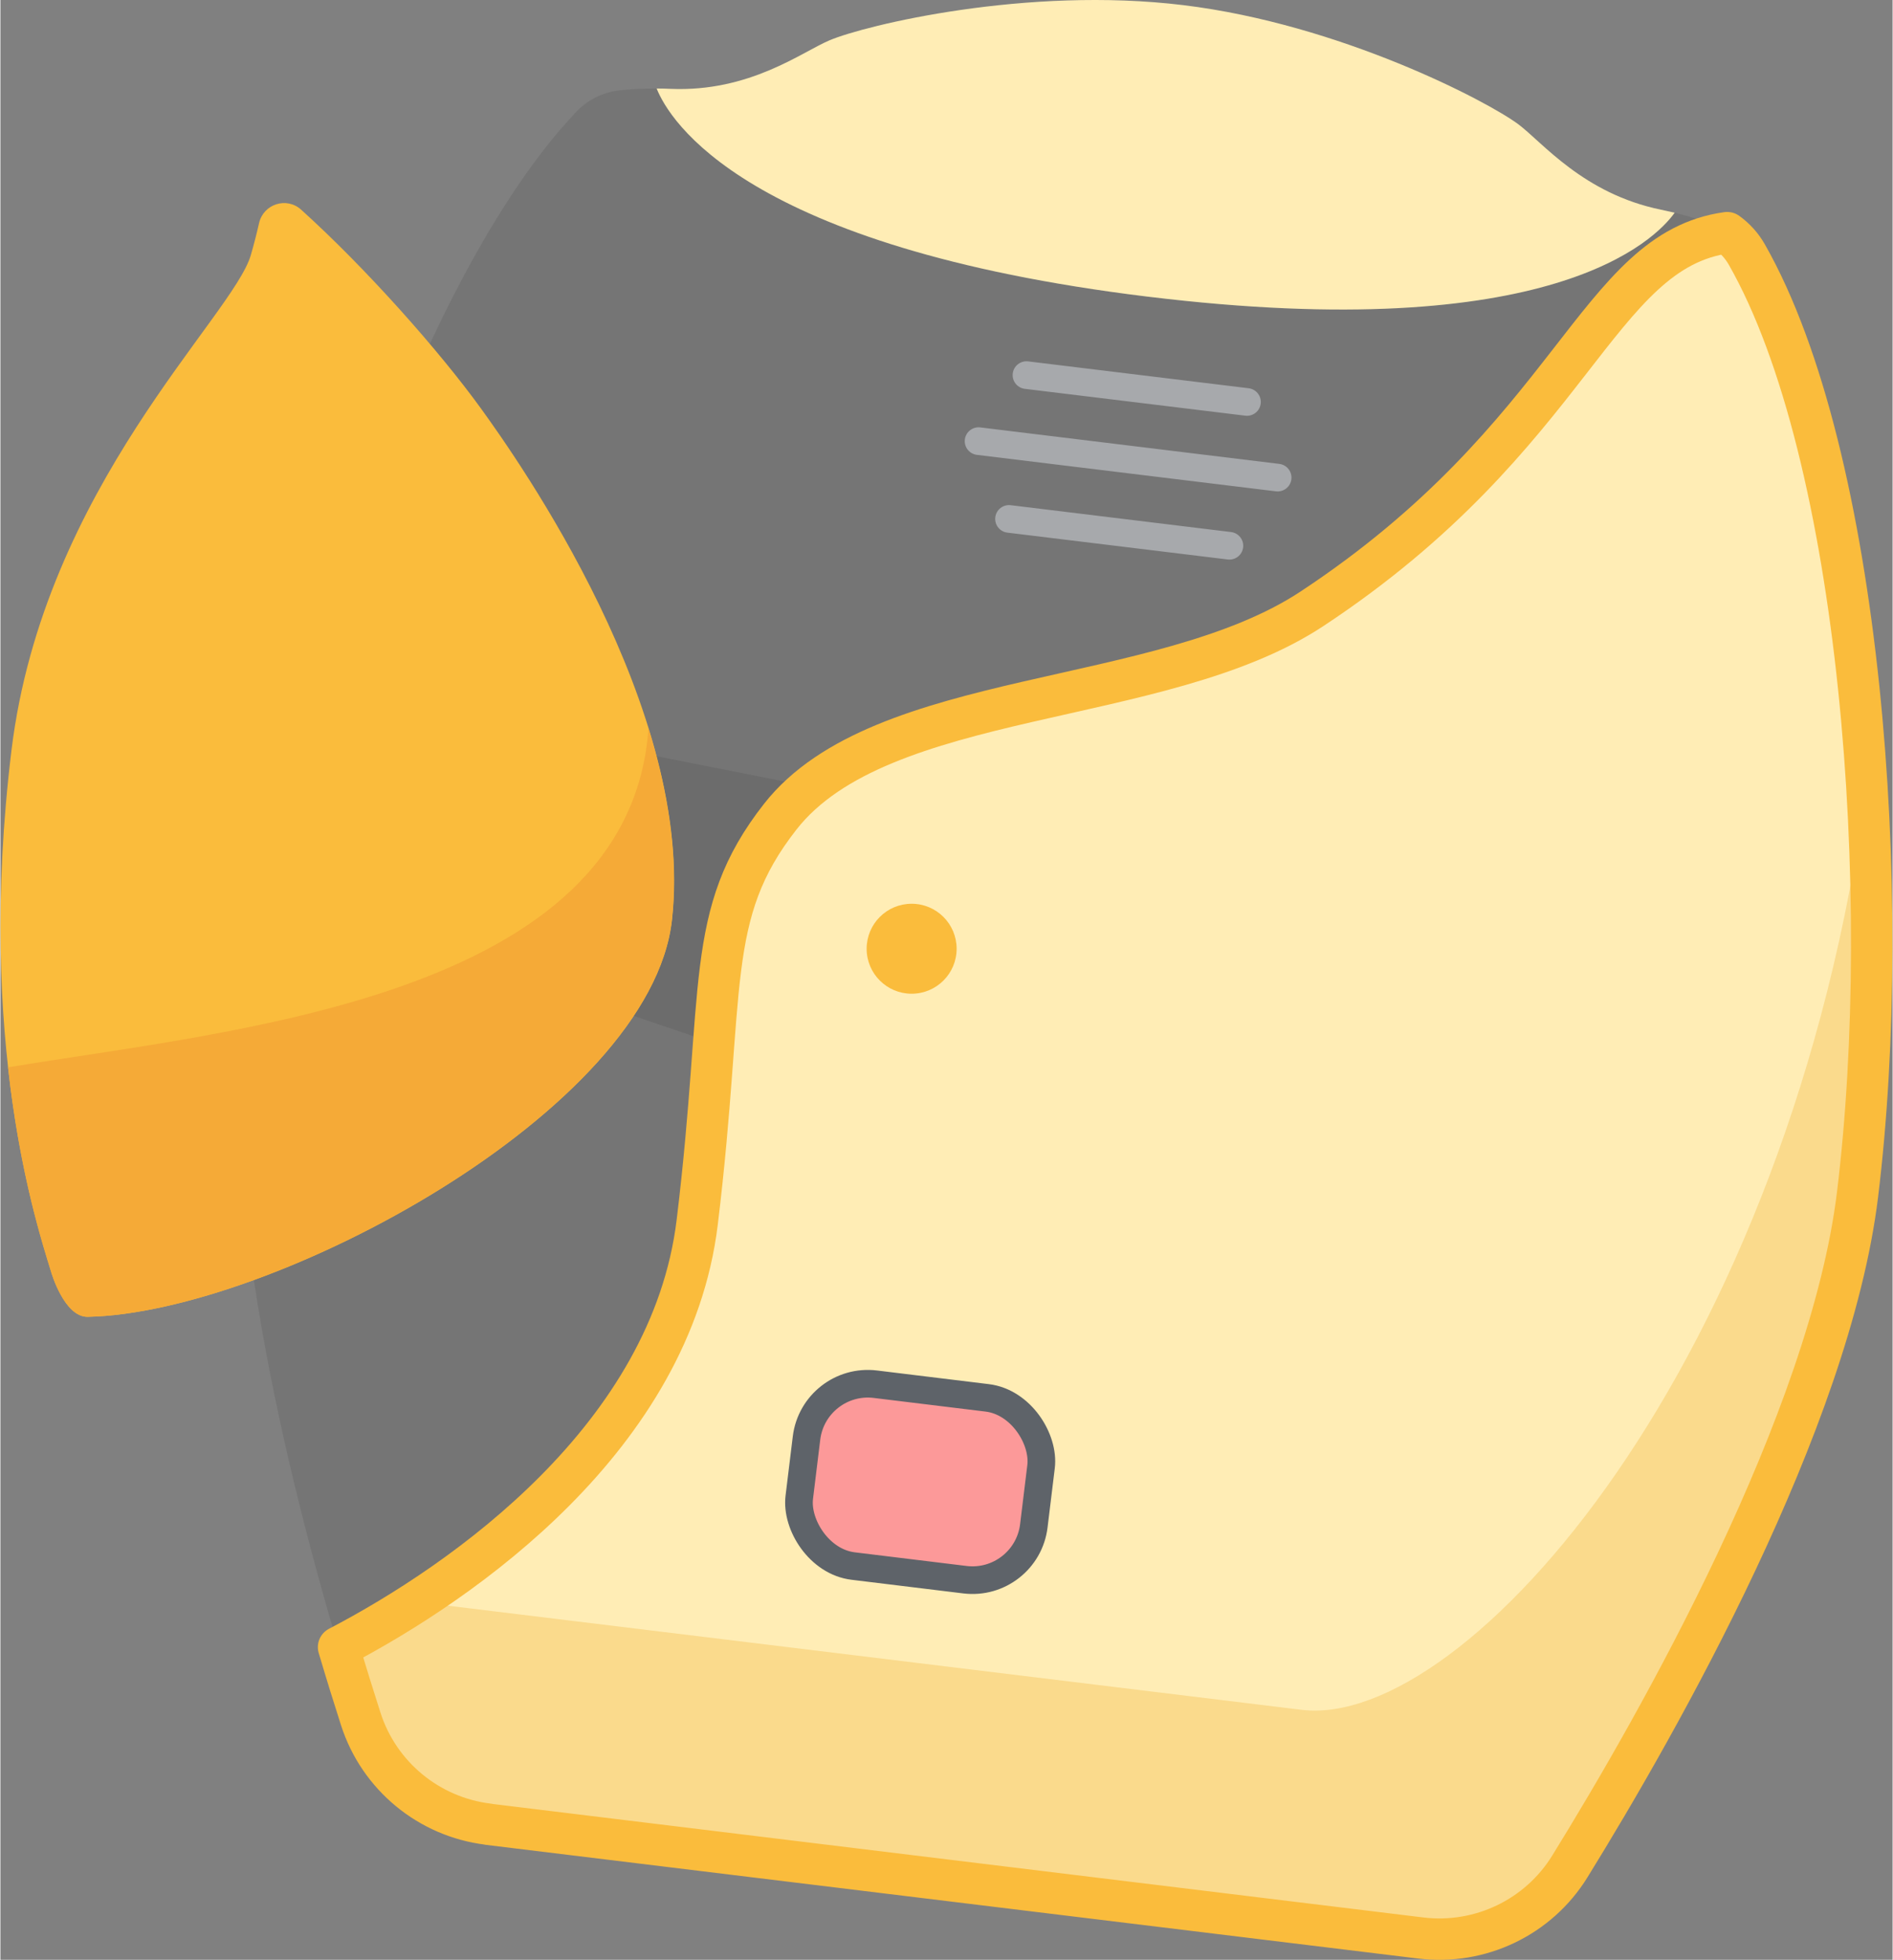
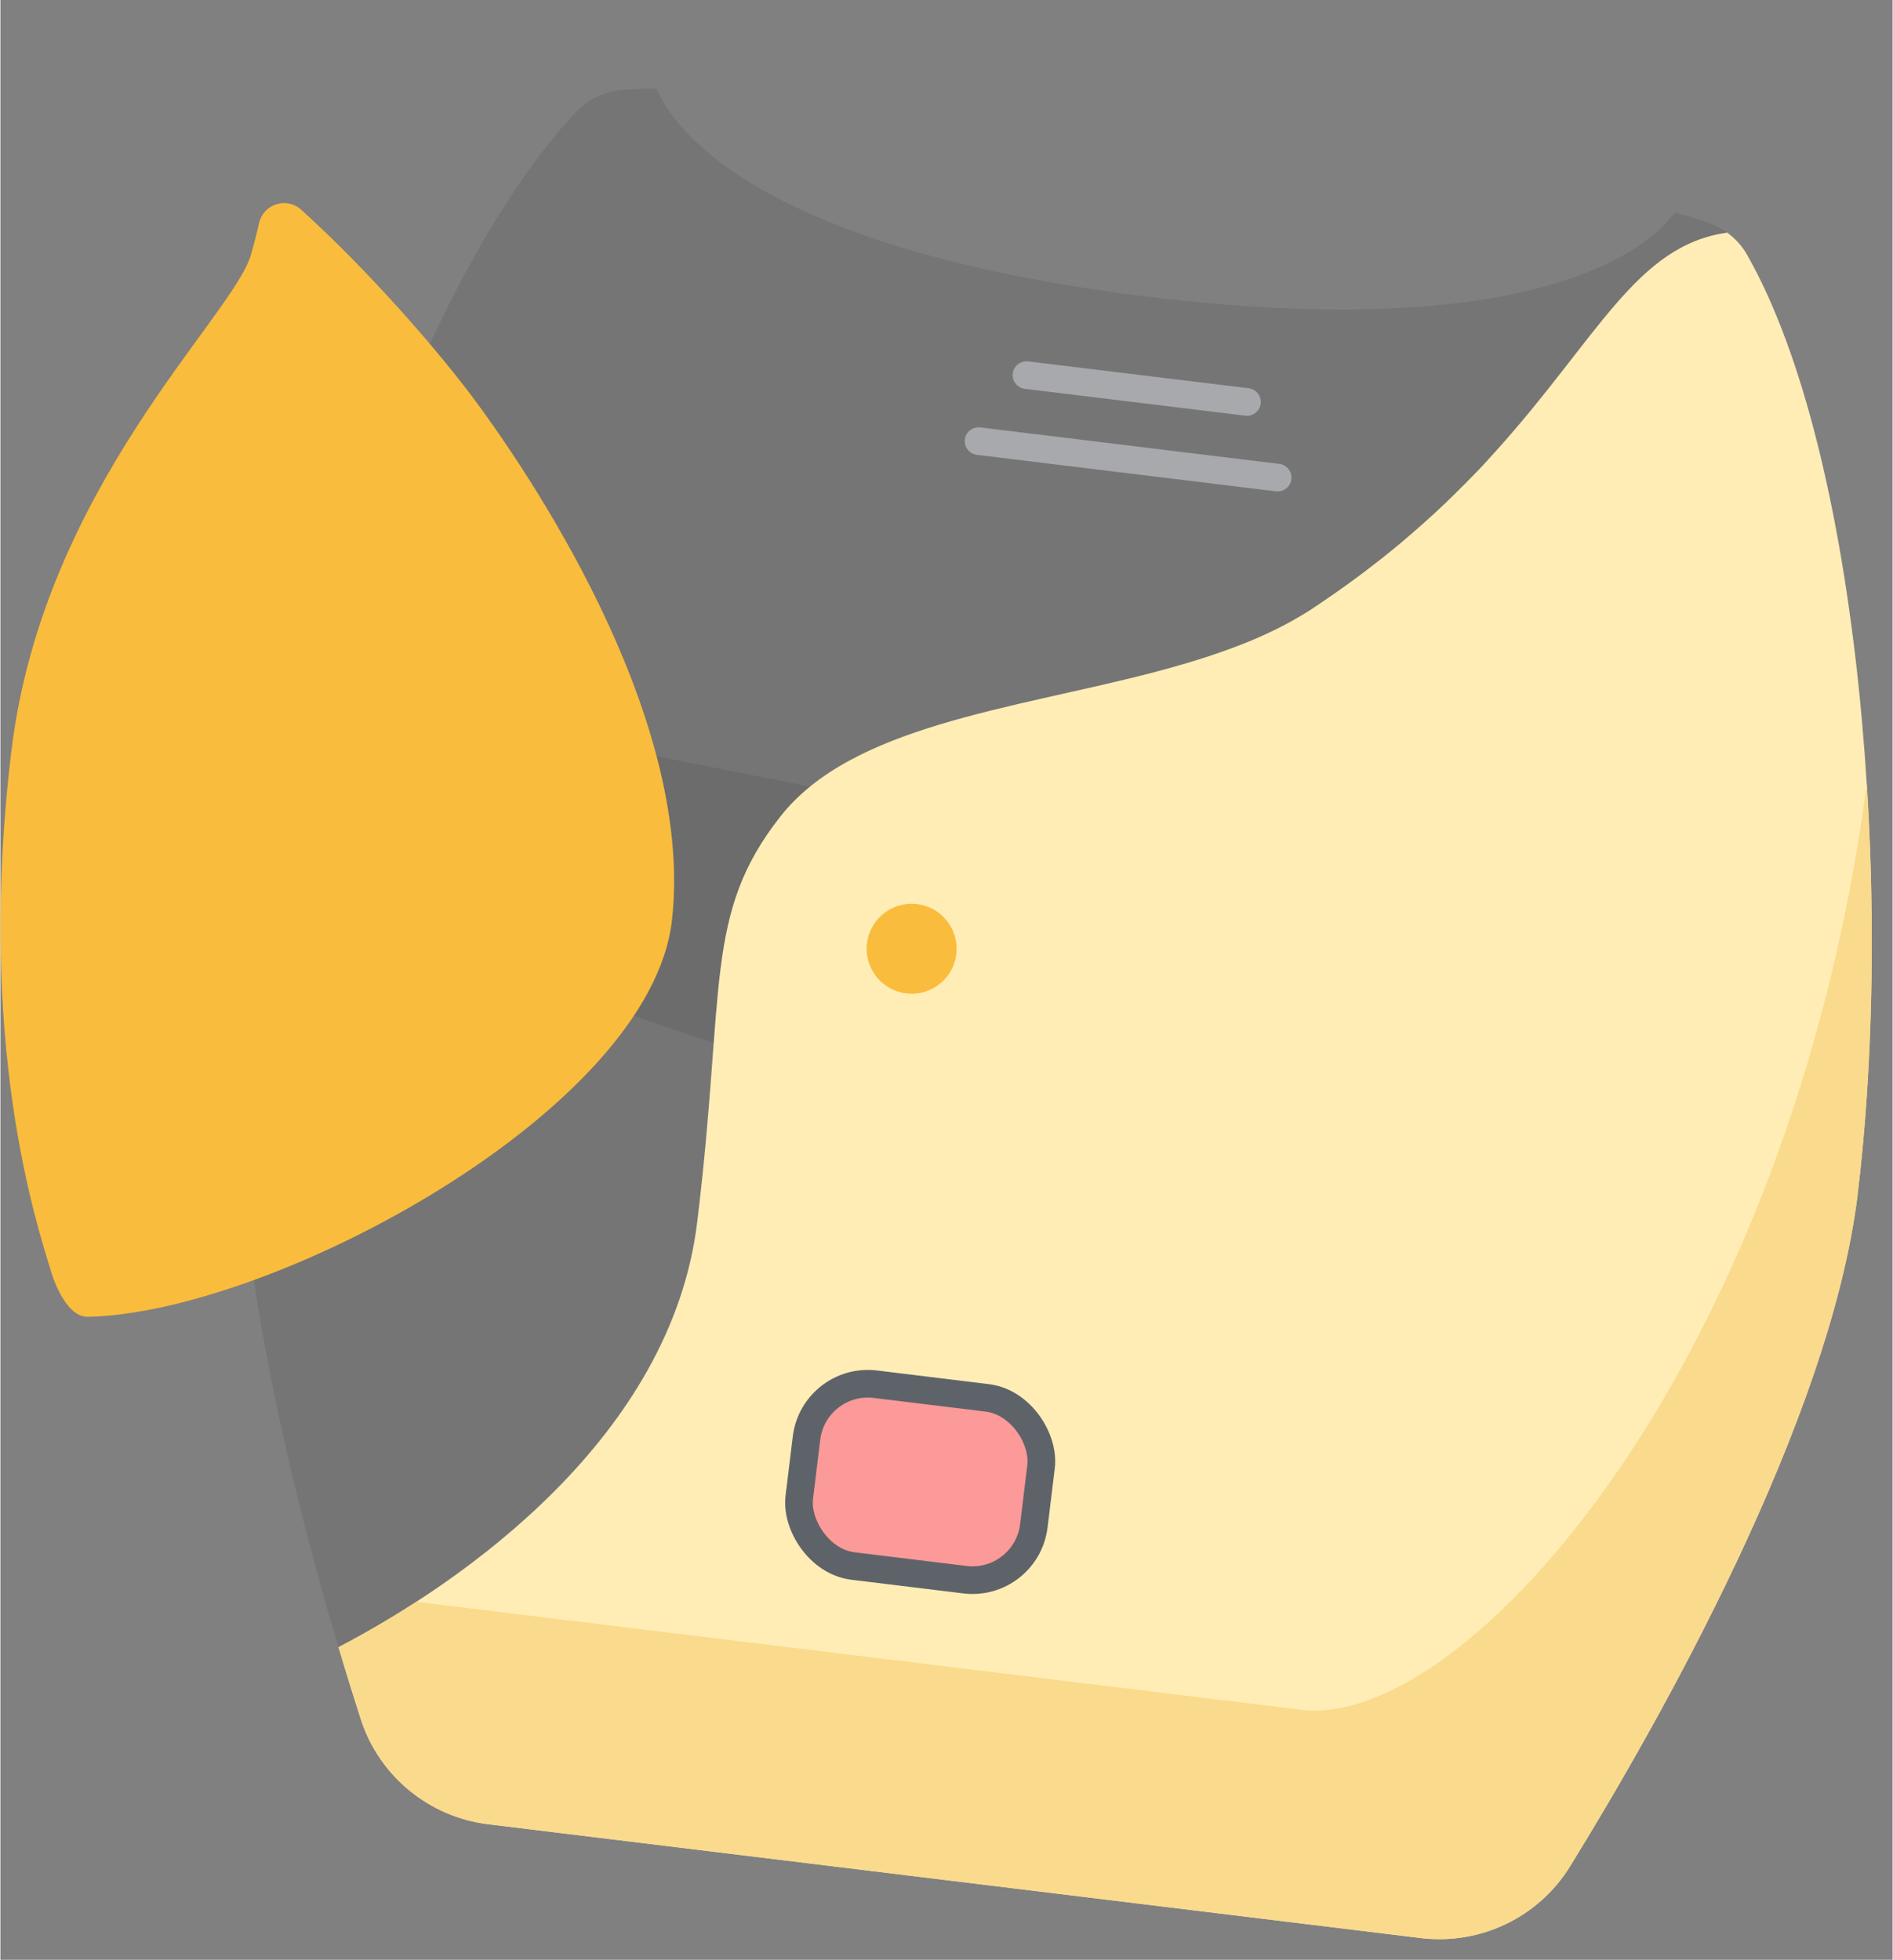
<svg xmlns="http://www.w3.org/2000/svg" viewBox="0 0 169.05 175.13" aria-hidden="true" width="169px" height="175px">
  <rect x="0" y="0" width="169.05" height="175.13" fill="#808080" stroke="none" />
  <defs>
    <linearGradient class="cerosgradient" data-cerosgradient="true" id="CerosGradient_id2d3113a3f" gradientUnits="userSpaceOnUse" x1="50%" y1="100%" x2="50%" y2="0%">
      <stop offset="0%" stop-color="#d1d1d1" />
      <stop offset="100%" stop-color="#d1d1d1" />
    </linearGradient>
    <linearGradient />
    <style>
      .cls-1-68395a63a1aac{
        stroke: #a7a9ac;
      }

      .cls-1-68395a63a1aac, .cls-2-68395a63a1aac{
        fill: #fabc3c;
      }

      .cls-1-68395a63a1aac, .cls-3-68395a63a1aac{
        stroke-width: 2.47px;
      }

      .cls-1-68395a63a1aac, .cls-4-68395a63a1aac{
        stroke-linecap: round;
        stroke-linejoin: round;
      }

      .cls-5-68395a63a1aac{
        fill: #1d1d1b;
        mix-blend-mode: multiply;
        opacity: .1;
      }

      .cls-6-68395a63a1aac{
        fill: #ffedb5;
      }

      .cls-7-68395a63a1aac{
        fill: #fada8c;
      }

      .cls-8-68395a63a1aac{
        isolation: isolate;
      }

      .cls-3-68395a63a1aac{
        fill: #fc9999;
        stroke: #5e6369;
        stroke-miterlimit: 10;
      }

      .cls-4-68395a63a1aac{
        fill: none;
        stroke: #fabc3c;
        stroke-width: 3.7px;
      }

      .cls-9-68395a63a1aac{
        fill: #f5aa37;
      }
    </style>
  </defs>
  <g class="cls-8-68395a63a1aac">
    <g id="Layer_168395a63a1aac" data-name="Layer 1">
      <g>
        <path class="cls-5-68395a63a1aac" d="M62.25,109.24c2.55-20.92.54-27.49,7.42-36.26,9.02-11.51,33.99-9.66,47.48-18.56,23.5-15.5,25.38-32.01,37.12-33.63-.43-.31-.9-.57-1.41-.77-.81-.32-1.89-.67-3.29-1.01-1.74,2.44-10.98,11.9-47.06,7.5-36.08-4.4-42.77-15.81-43.88-18.6-1.44-.01-2.57.07-3.44.18-1.43.19-2.74.85-3.73,1.89-14.17,14.9-26.53,52.37-29.8,79.15-2.15,17.6,3.89,42.41,8.53,58.05,11.26-5.88,29.71-18.85,32.04-37.95Z" />
        <polygon class="cls-5-68395a63a1aac" points="56.36 67.13 76.38 71.09 69.21 95.07 52.84 89.51 56.36 67.13" />
        <path class="cls-6-68395a63a1aac" d="M165.93,106.75c-2.47,20.26-17.77,47.18-25.7,60.04-2.81,4.55-8.02,7.04-13.33,6.4l-83.31-10.17c-5.31-.65-9.77-4.32-11.4-9.41-.61-1.89-1.28-4.04-1.98-6.41,11.26-5.89,29.71-18.85,32.04-37.96,2.55-20.92.55-27.49,7.42-36.26,6.34-8.09,20.55-9.58,33.11-12.83,1.12-.29,2.22-.6,3.3-.92,1.25-.37,2.46-.77,3.64-1.2.6-.22,1.19-.45,1.77-.68.91-.37,1.79-.78,2.65-1.2.43-.22.85-.44,1.26-.67.6-.34,1.19-.68,1.75-1.05.36-.23.7-.47,1.05-.71.44-.3.88-.6,1.31-.9.79-.56,1.56-1.12,2.3-1.68.55-.42,1.09-.84,1.62-1.25.57-.45,1.12-.9,1.66-1.35.38-.32.75-.64,1.12-.96.62-.54,1.23-1.08,1.82-1.62.75-.69,1.48-1.38,2.16-2.07.51-.5,1-1,1.48-1.49.71-.73,1.38-1.46,2.02-2.18,9.07-10.09,12.49-18.31,20.59-19.43.71.52,1.32,1.18,1.76,1.96,10.18,17.87,13.15,57.21,9.88,84Z" />
        <path class="cls-7-68395a63a1aac" d="M140.23,166.78c7.93-12.85,23.23-39.78,25.7-60.04,1.33-10.92,1.63-23.92.82-36.7-6.87,51.94-35.84,84.54-50.5,82.75-15.09-1.84-56.58-6.9-79.1-9.65h0c-2.46,1.6-4.83,2.95-6.94,4.05.7,2.36,1.37,4.52,1.98,6.41,1.63,5.1,6.09,8.77,11.4,9.41l83.31,10.17c5.31.65,10.52-1.84,13.33-6.4Z" />
-         <path class="cls-6-68395a63a1aac" d="M102.52,26.51c36.08,4.4,45.32-5.07,47.06-7.5-.38-.09-.78-.18-1.21-.27-6.95-1.42-10.6-6.02-12.75-7.63-2.76-2.06-15.9-8.94-29.93-10.65-14.03-1.71-28.44,1.8-31.61,3.14-2.47,1.04-7.12,4.64-14.21,4.34-.44-.02-.85-.03-1.24-.03,1.11,2.78,7.79,14.19,43.88,18.6Z" />
-         <path class="cls-4-68395a63a1aac" d="M43.59,163.02l41.65,5.08,41.65,5.08c5.31.65,10.52-1.84,13.33-6.4,7.94-12.85,23.23-39.78,25.7-60.04,3.27-26.78.29-66.12-9.89-83.99-.44-.78-1.05-1.45-1.76-1.96-11.74,1.62-13.62,18.13-37.12,33.63-13.5,8.9-38.46,7.05-47.48,18.56-6.88,8.78-4.87,15.34-7.42,36.26-2.33,19.11-20.78,32.07-32.04,37.95.7,2.36,1.37,4.52,1.98,6.41,1.63,5.09,6.09,8.77,11.4,9.41Z" />
        <rect class="cls-3-68395a63a1aac" x="71.63" y="124.24" width="21.11" height="16.37" rx="5.52" ry="5.52" transform="translate(16.64 -8.98) rotate(6.96)" />
        <path class="cls-2-68395a63a1aac" d="M23.11,19.93c.39-1.7,2.46-2.37,3.76-1.19,5.82,5.26,12.33,12.6,16.09,17.8,3.26,4.52,19.14,26.91,17.04,45.67-1.91,17.07-35.74,35.13-52.19,35.46-2.11.04-3.27-3.99-3.27-4-1.27-4.19-6.74-20.46-3.55-46.64C3.86,43.52,20.77,28.3,22.37,22.8c.28-.96.53-1.95.74-2.87Z" />
-         <path class="cls-9-68395a63a1aac" d="M.68,95.39c1.08,9.69,3.13,15.92,3.85,18.28,0,.01,1.17,4.05,3.27,4,16.45-.33,50.27-18.39,52.19-35.46.62-5.58-.35-11.47-2.09-17.13-1.72,24.19-37.6,27.01-57.22,30.3Z" />
        <circle class="cls-2-68395a63a1aac" cx="81.41" cy="84.78" r="4.02" />
        <line class="cls-1-68395a63a1aac" x1="91.67" y1="33.52" x2="111.37" y2="35.92" />
-         <line class="cls-1-68395a63a1aac" x1="90.11" y1="46.37" x2="109.8" y2="48.77" />
        <line class="cls-1-68395a63a1aac" x1="87.39" y1="39.42" x2="114.11" y2="42.68" />
      </g>
    </g>
  </g>
</svg>